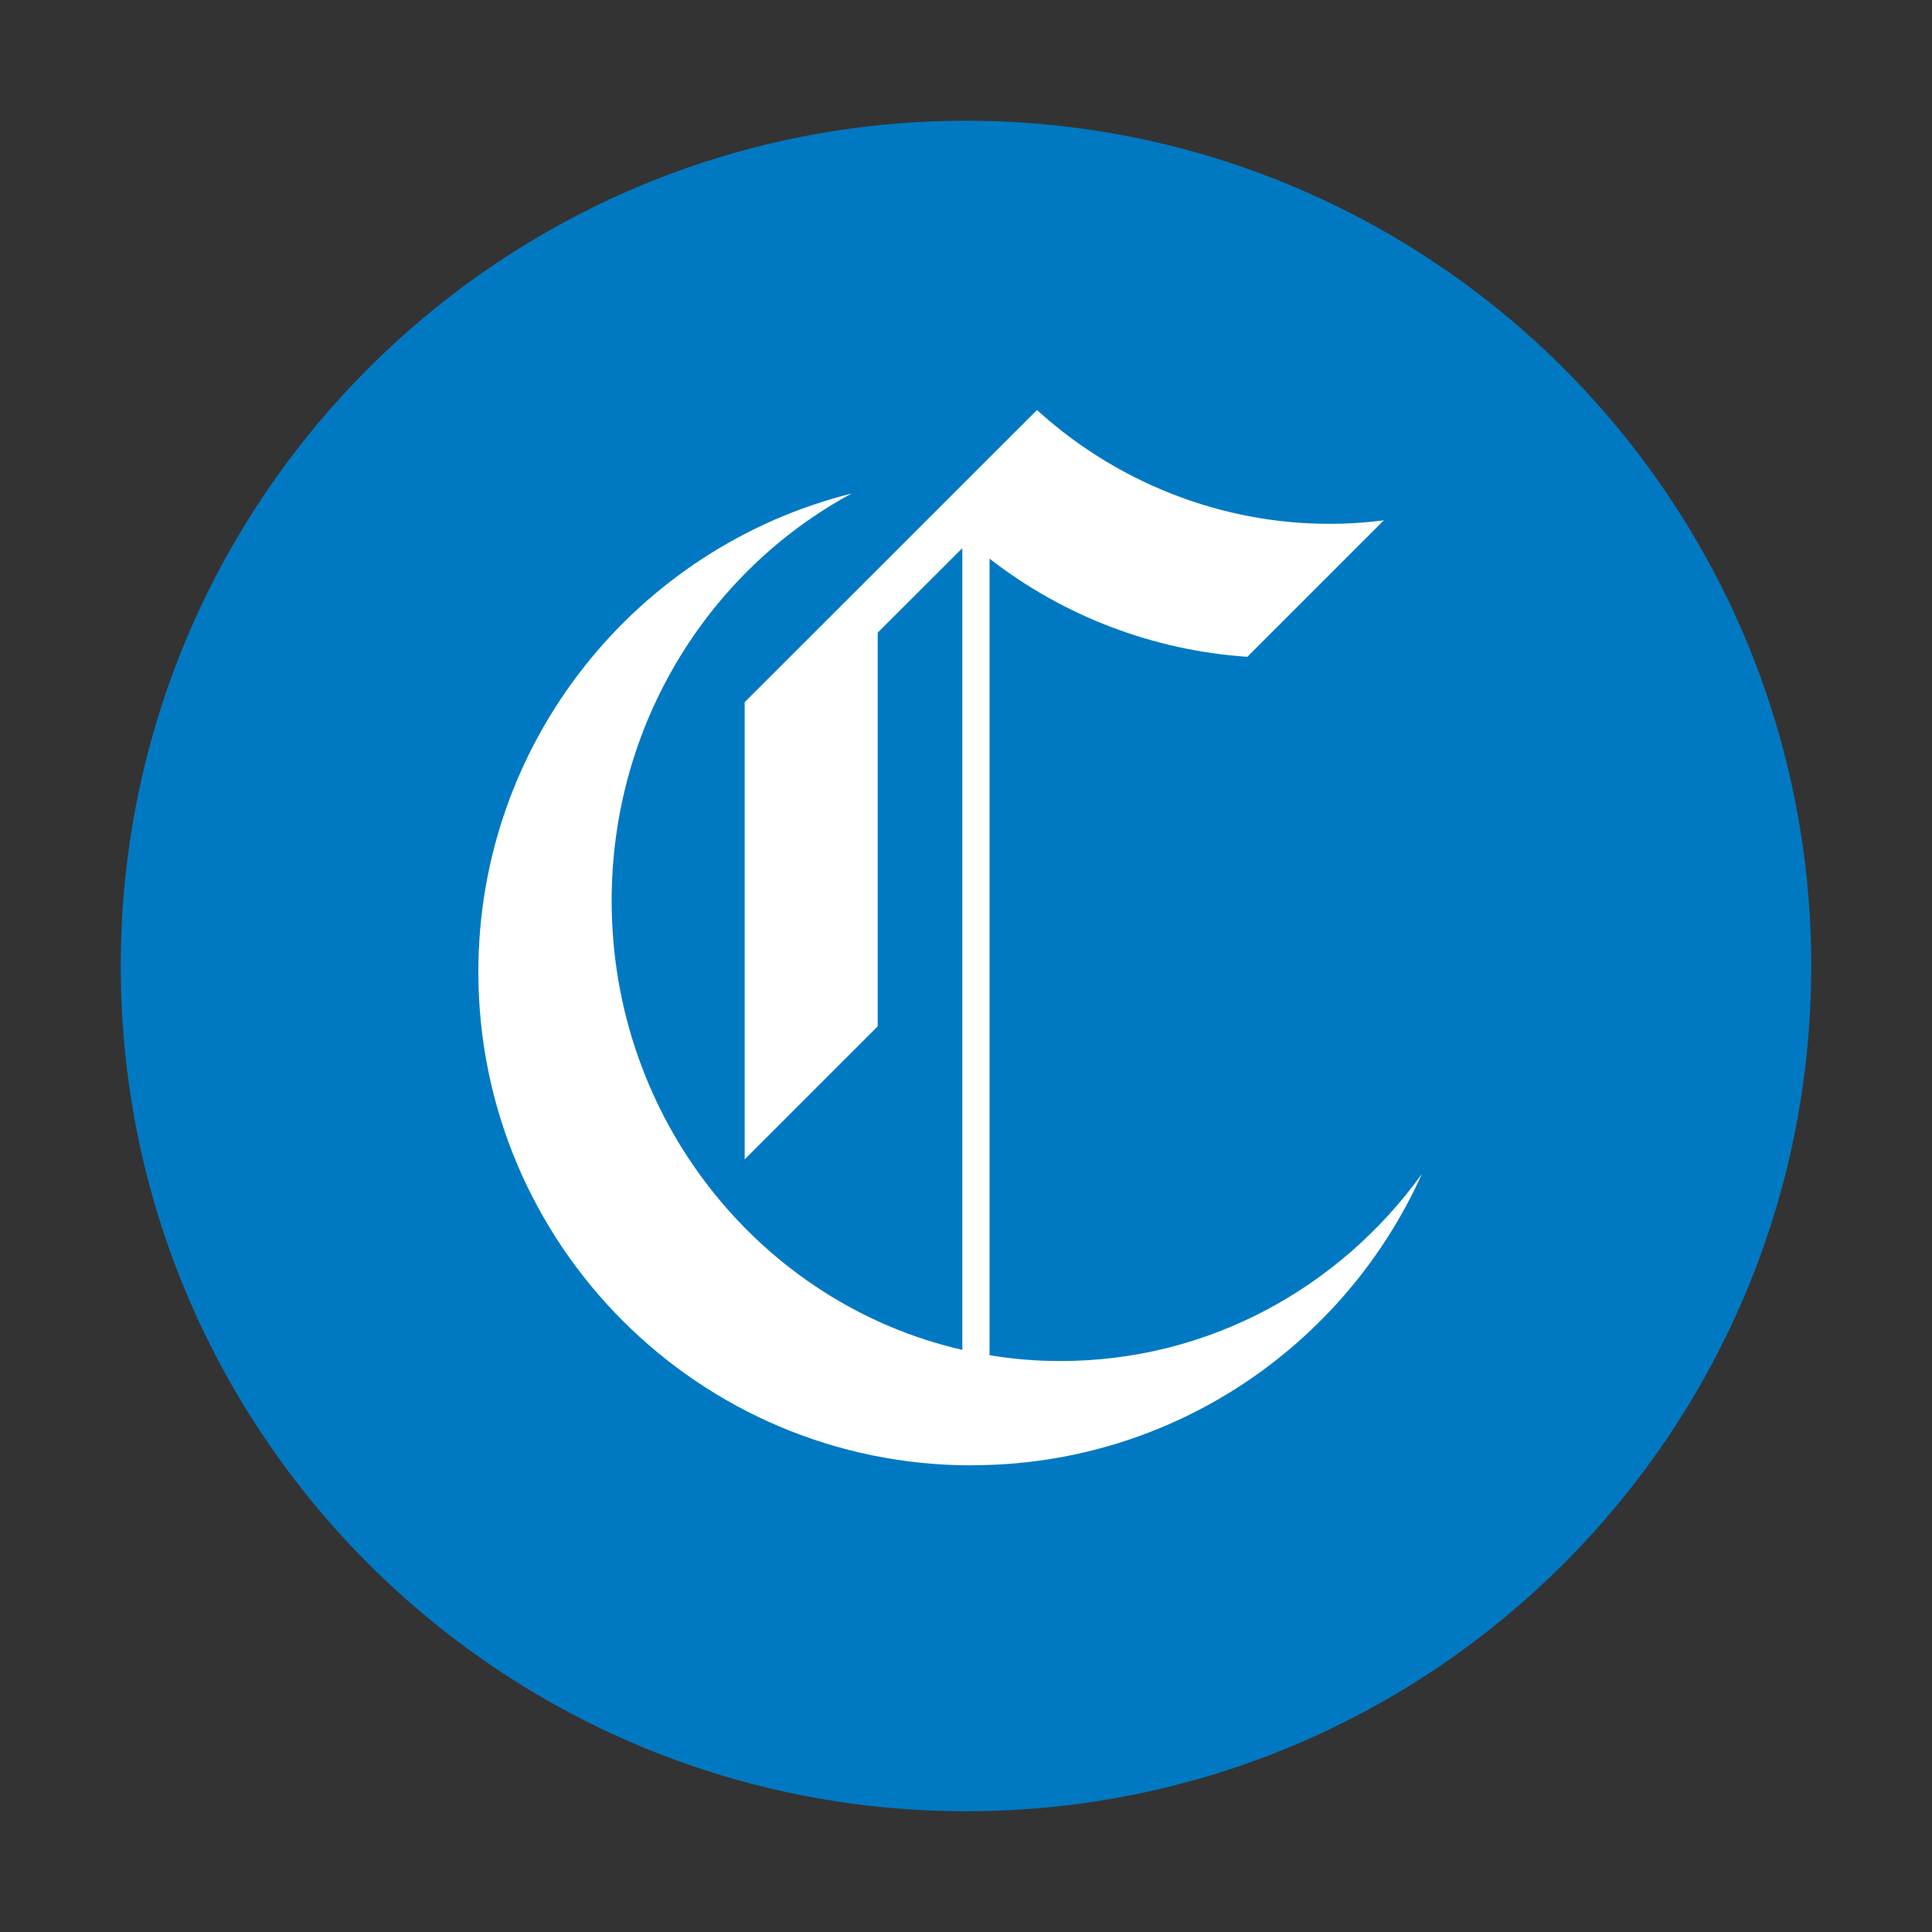
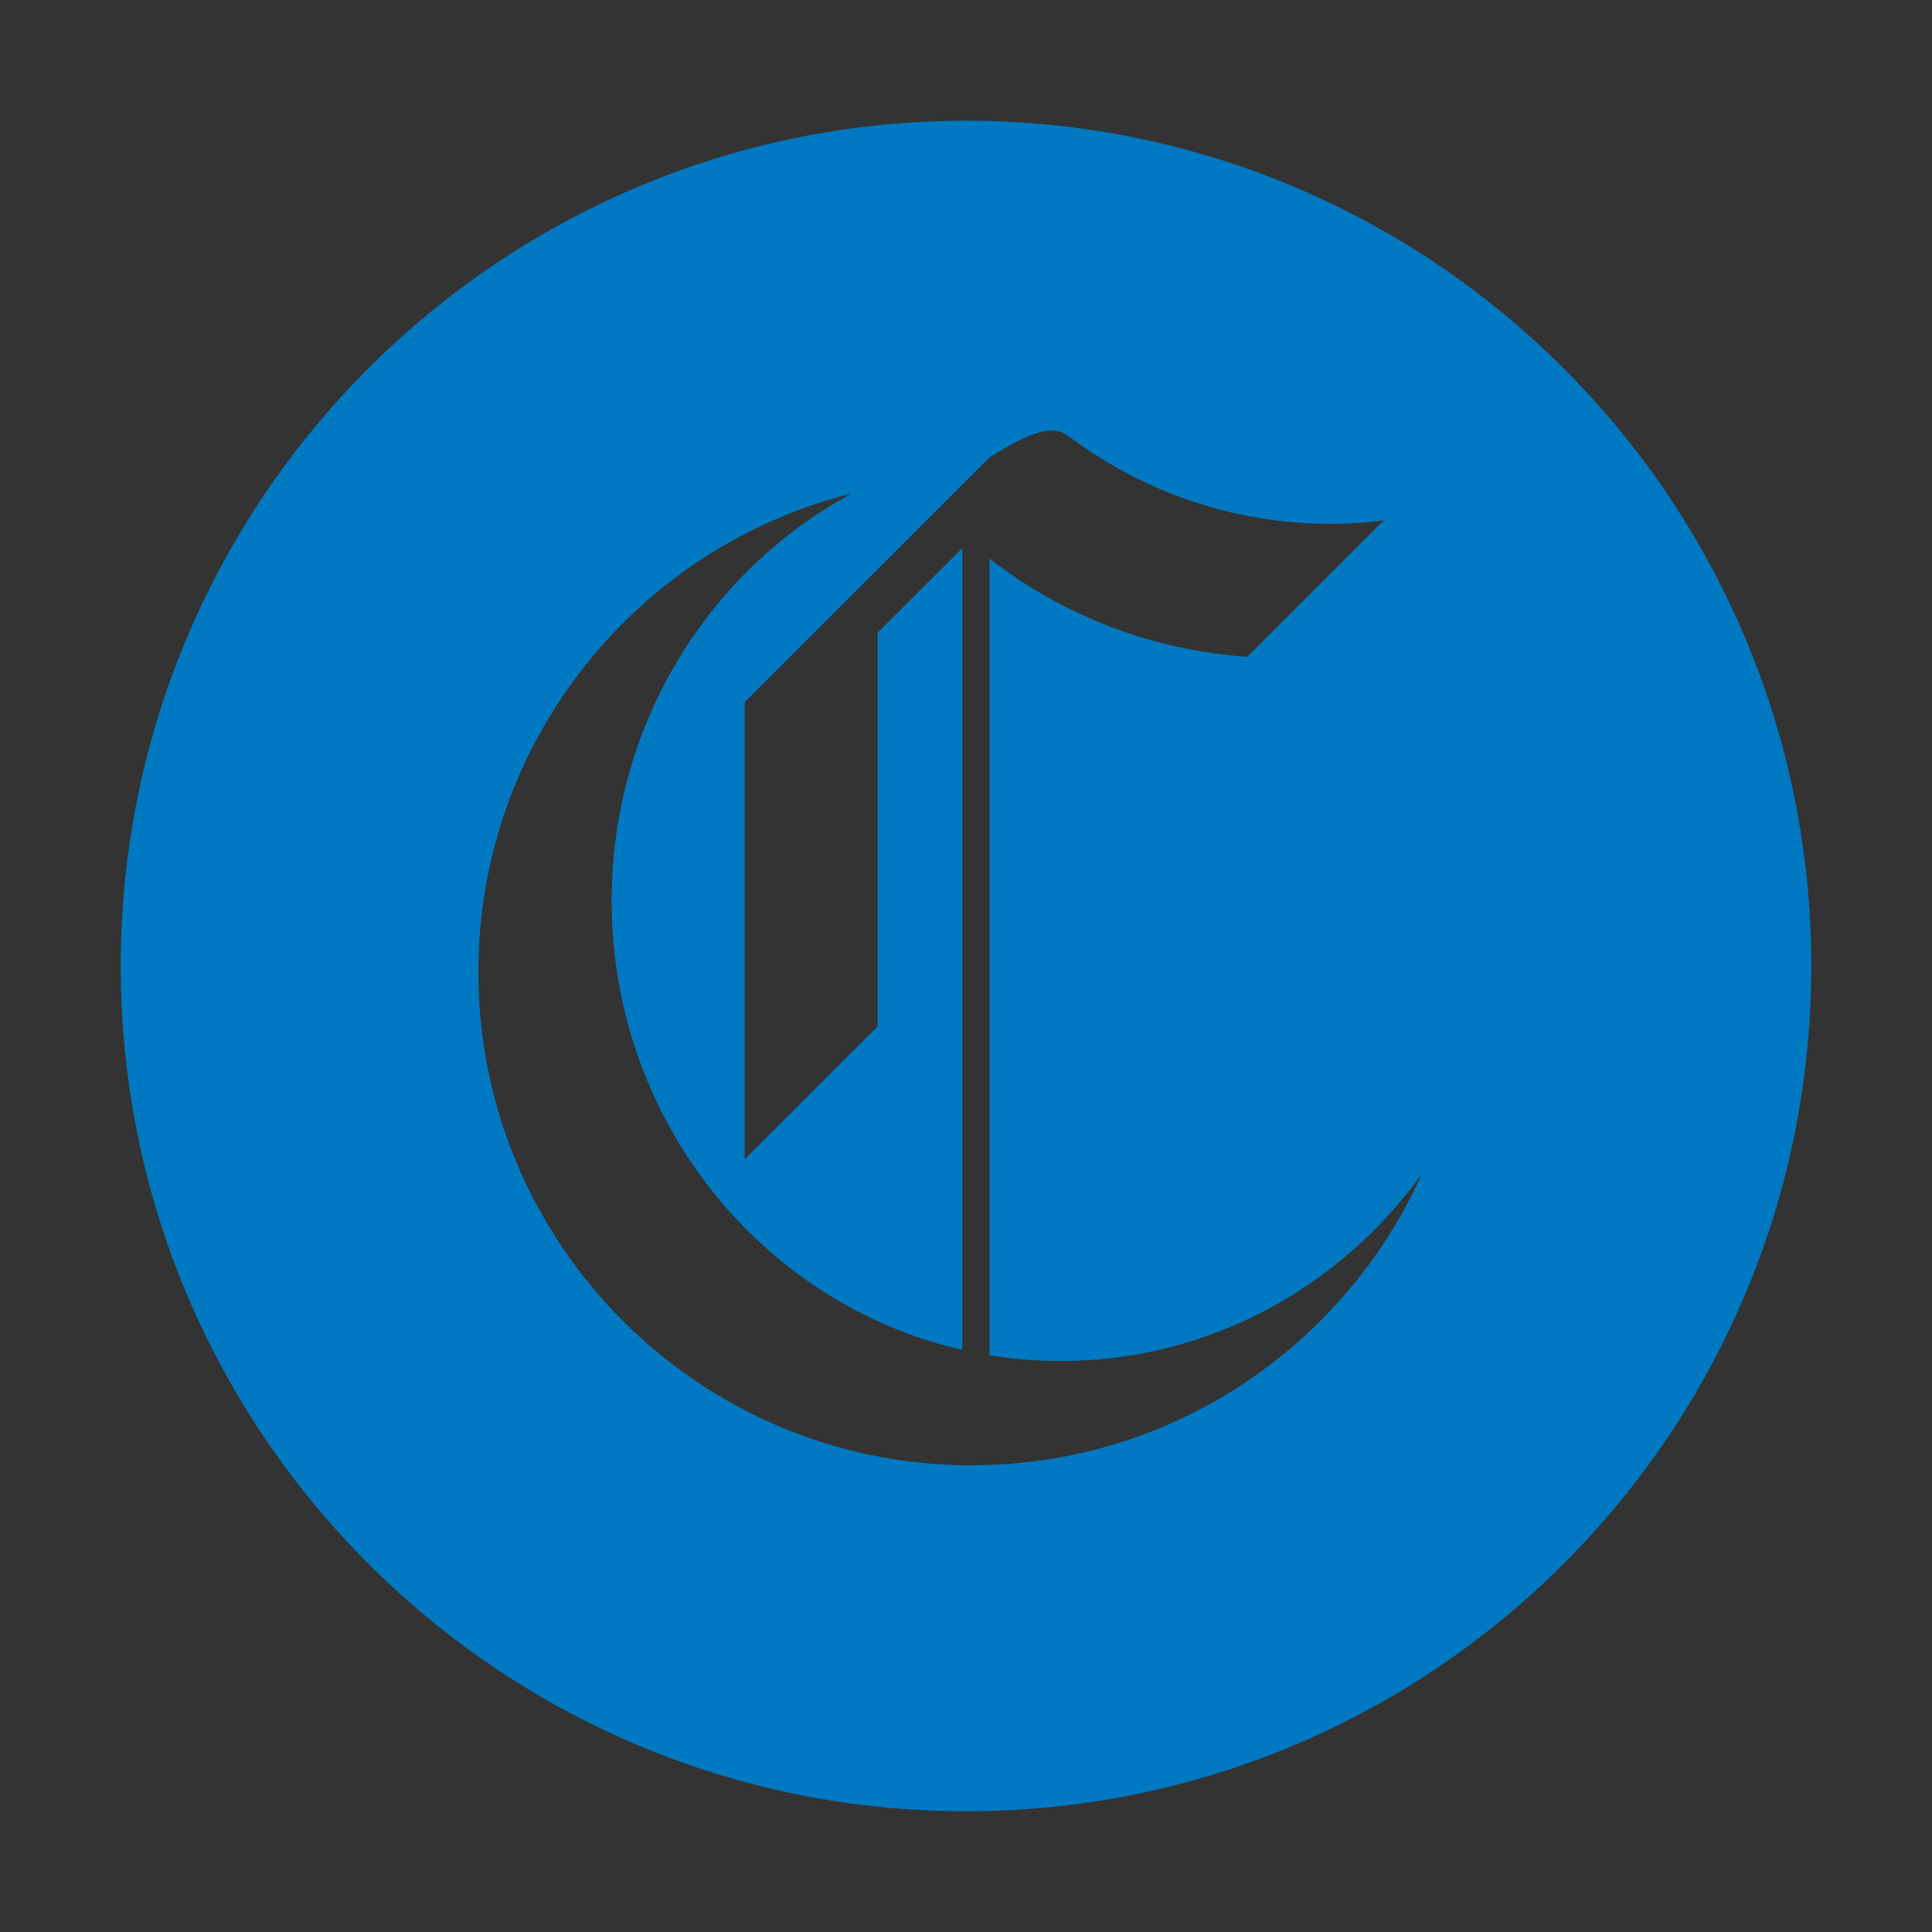
<svg xmlns="http://www.w3.org/2000/svg" width="32" height="32" viewBox="0 0 32 32" fill="none">
  <rect x="0" y="0" width="32" height="32" fill="#333333" stroke="none" />
-   <circle cx="16" cy="16" r="11" fill="white" />
-   <path d="M16.001 2C8.269 2 2 8.269 2 16.001C2 23.734 8.269 30 16.001 30C23.734 30 30 23.731 30 16.001C30 8.271 23.731 2 16.001 2ZM16.094 24.271C11.581 24.271 7.923 20.613 7.923 16.099C7.923 12.274 10.555 9.061 14.106 8.174C11.743 9.45 10.131 11.991 10.131 14.919C10.131 18.556 12.617 21.598 15.939 22.358V9.079L14.537 10.479V17L12.334 19.203V11.63L14.537 9.429L15.51 8.456L16.39 7.576L17.176 6.791C17.361 6.96 17.553 7.117 17.753 7.265C19.244 8.364 21.1 8.855 22.921 8.618L20.66 10.879C19.115 10.775 17.623 10.212 16.39 9.253V22.446C16.773 22.511 17.166 22.543 17.567 22.543C20.023 22.543 22.198 21.322 23.551 19.444C22.272 22.288 19.416 24.269 16.096 24.269L16.094 24.271Z" fill="#0079C2" />
+   <path d="M16.001 2C8.269 2 2 8.269 2 16.001C2 23.734 8.269 30 16.001 30C23.734 30 30 23.731 30 16.001C30 8.271 23.731 2 16.001 2ZM16.094 24.271C11.581 24.271 7.923 20.613 7.923 16.099C7.923 12.274 10.555 9.061 14.106 8.174C11.743 9.45 10.131 11.991 10.131 14.919C10.131 18.556 12.617 21.598 15.939 22.358V9.079L14.537 10.479V17L12.334 19.203V11.63L14.537 9.429L15.51 8.456L16.39 7.576C17.361 6.96 17.553 7.117 17.753 7.265C19.244 8.364 21.1 8.855 22.921 8.618L20.66 10.879C19.115 10.775 17.623 10.212 16.39 9.253V22.446C16.773 22.511 17.166 22.543 17.567 22.543C20.023 22.543 22.198 21.322 23.551 19.444C22.272 22.288 19.416 24.269 16.096 24.269L16.094 24.271Z" fill="#0079C2" />
</svg>